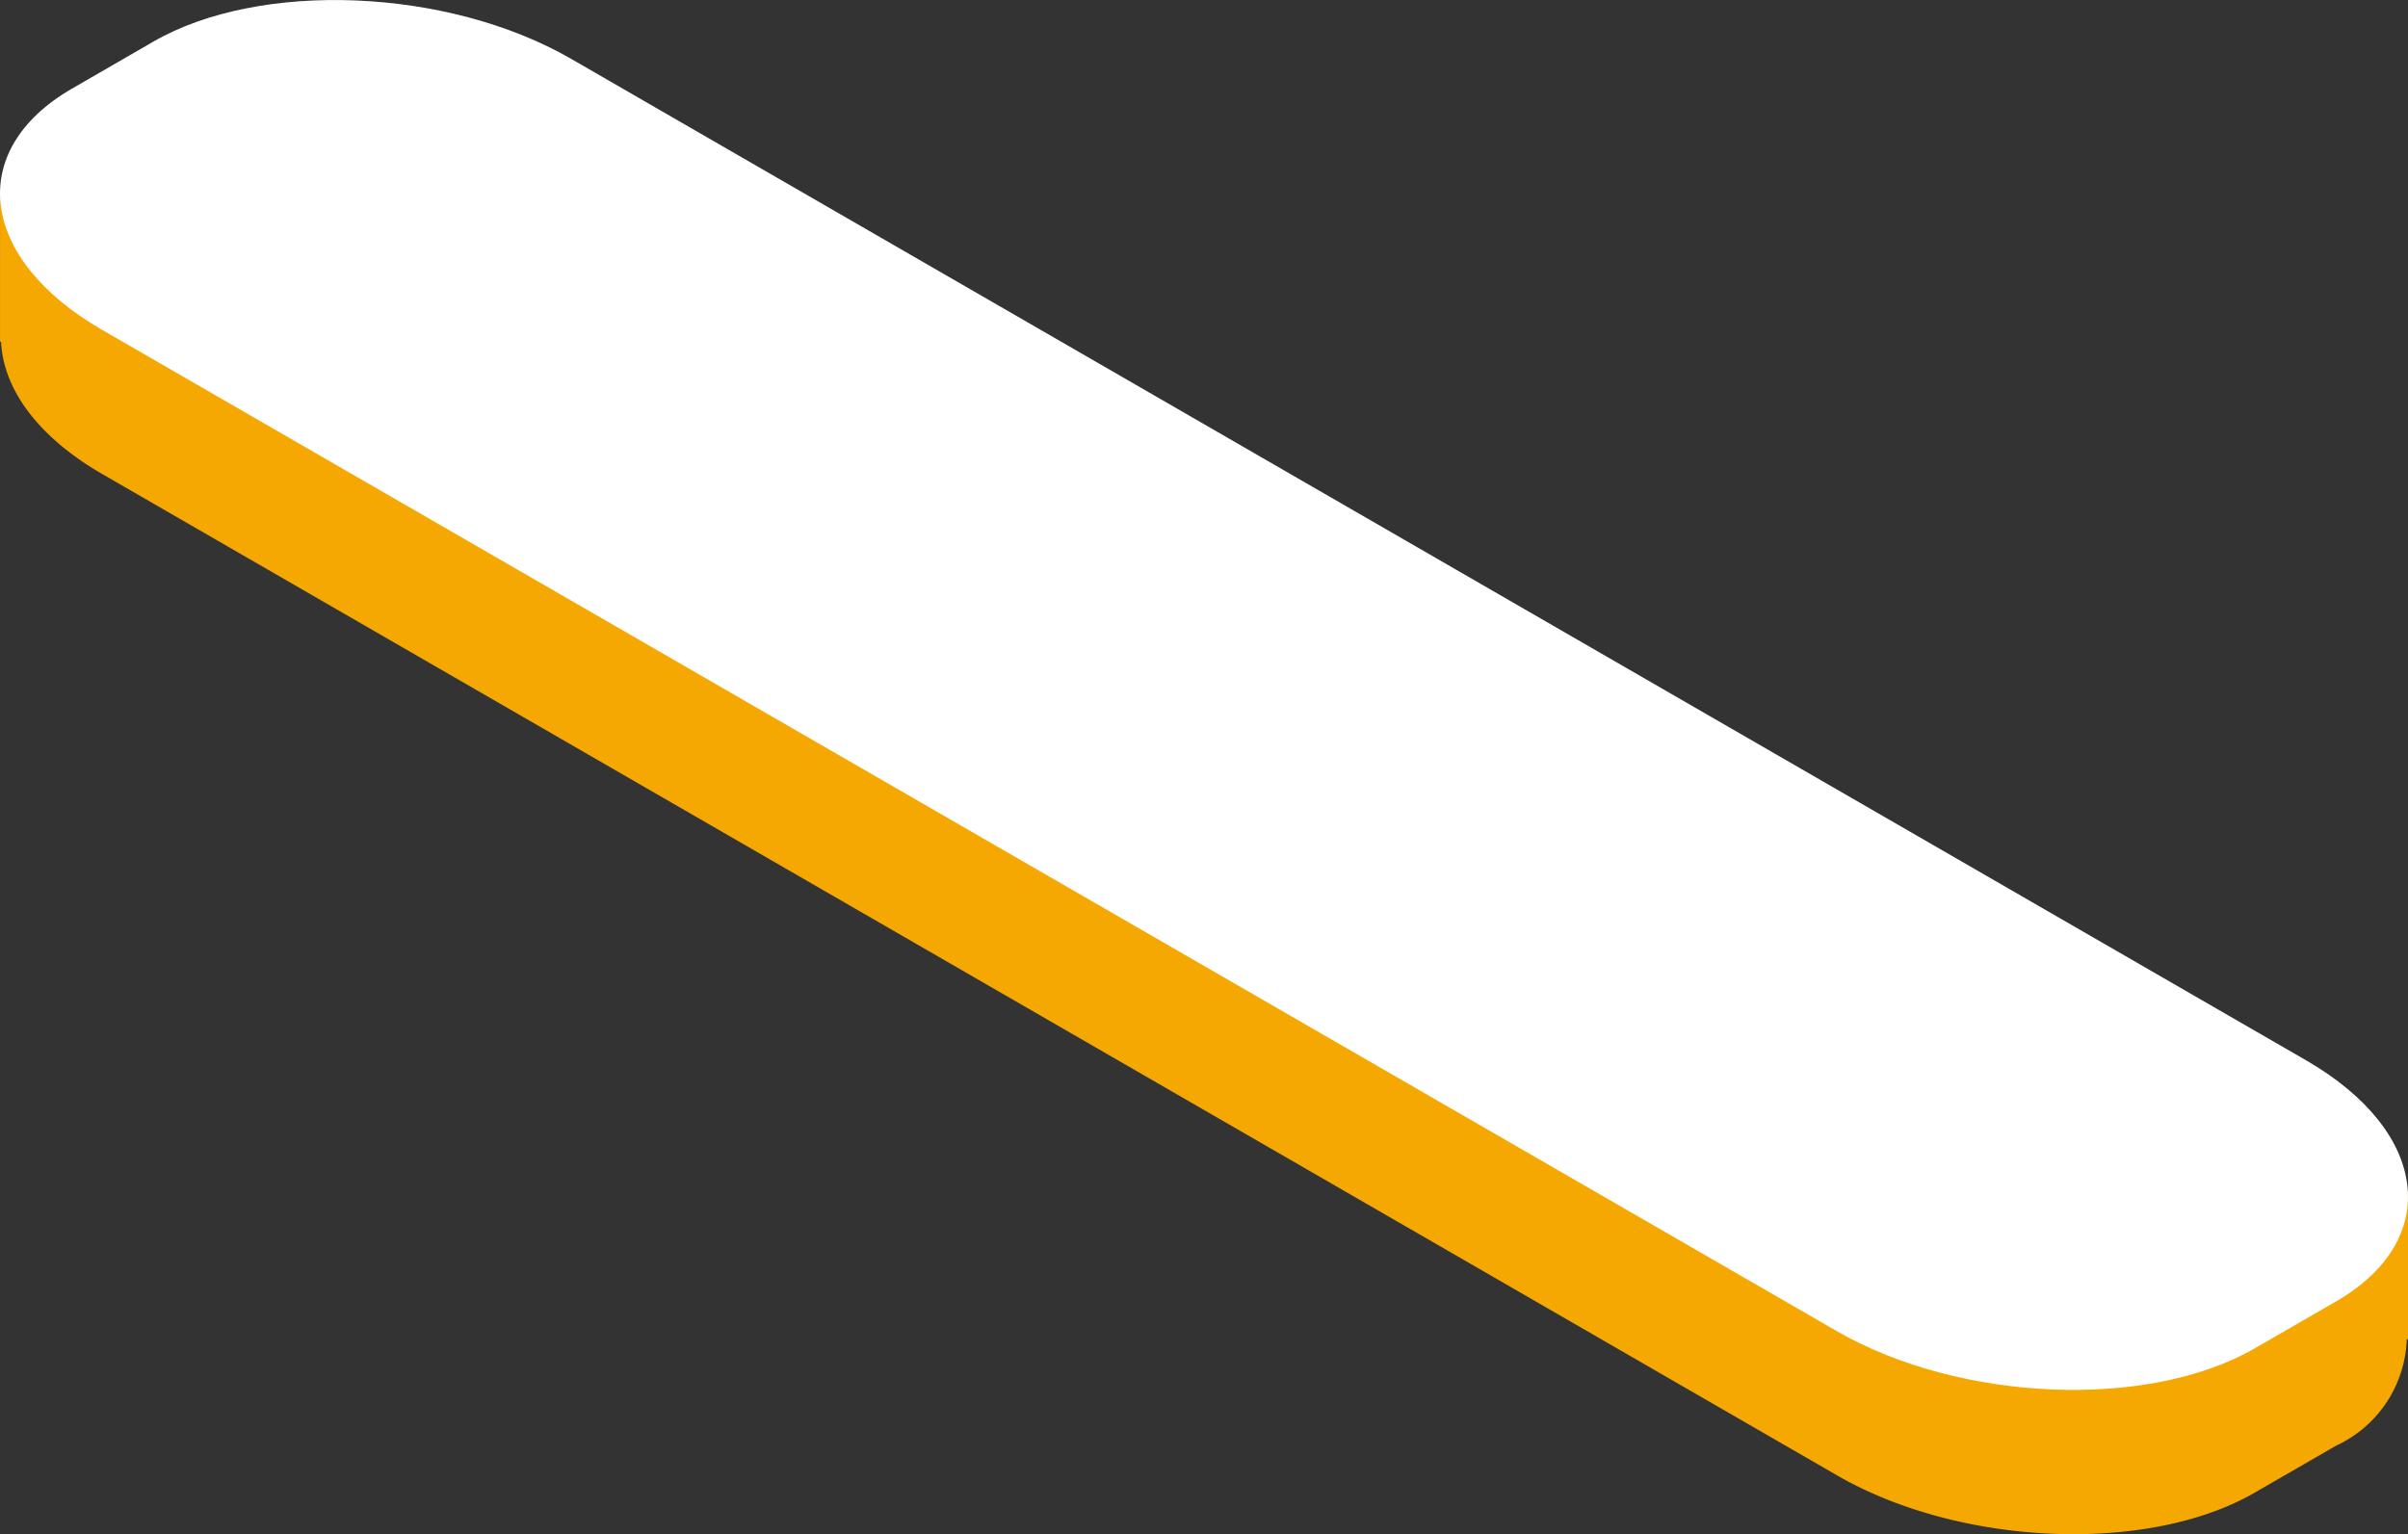
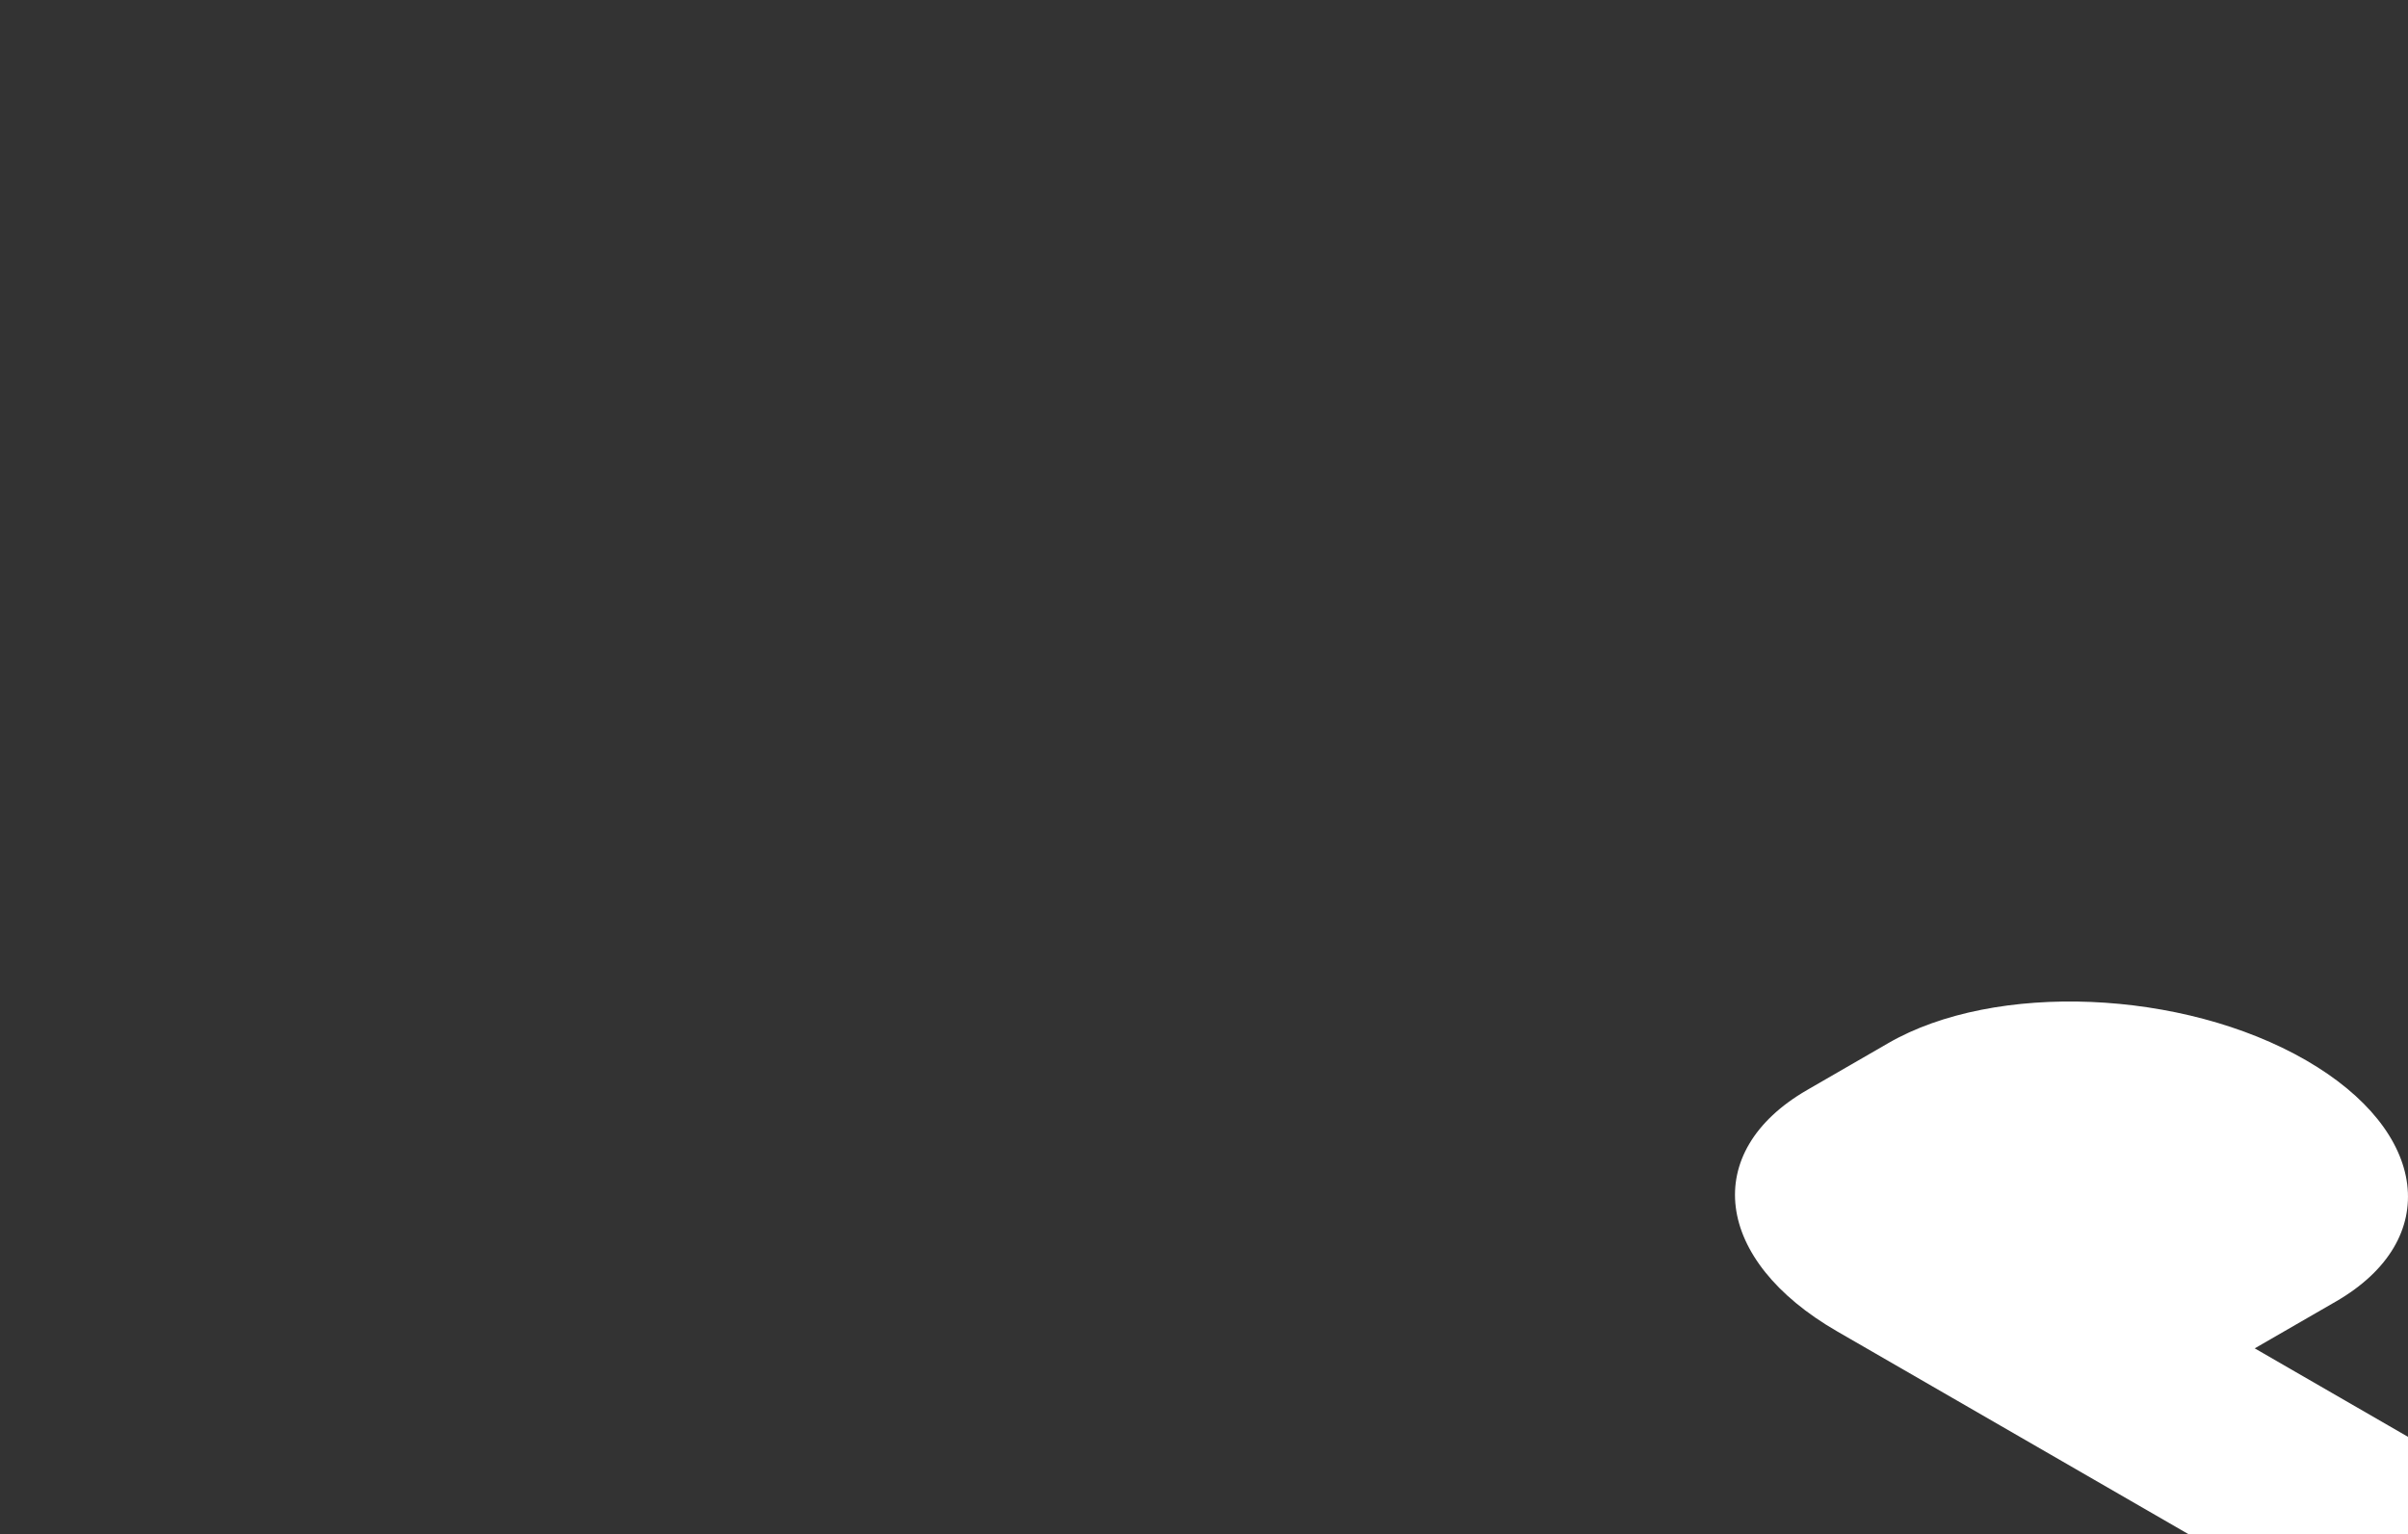
<svg xmlns="http://www.w3.org/2000/svg" width="70.241" height="44.769" viewBox="0 0 70.241 44.769">
  <rect x="0" y="0" width="70.241" height="44.769" fill="#333333" stroke="none" />
  <g>
-     <path fill="#f5a802" d="M799.073 255.665l2.307.954 2.163-1.248c3.111-1.8 8.595-1.57 12.187.5l40.755 23.53 12.828 5.3v4.311l-.036.012a3.555 3.555 0 0 1-2.063 3.1l-2.371 1.369c-3.111 1.8-8.6 1.569-12.187-.505l-50.61-29.219c-1.9-1.1-2.879-2.5-2.942-3.846l-.031-.017z" transform="translate(-799.072 -249.943)" />
-     <path fill="#fff" d="M864.842 289.284l2.372-1.369c3.111-1.8 2.717-4.962-.875-7.036l-50.609-29.22c-3.592-2.073-9.076-2.3-12.187-.5l-2.372 1.37c-3.111 1.8-2.717 4.962.875 7.036l50.61 29.219c3.592 2.069 9.076 2.296 12.186.5z" transform="translate(-799.072 -249.943)" />
+     <path fill="#fff" d="M864.842 289.284l2.372-1.369c3.111-1.8 2.717-4.962-.875-7.036c-3.592-2.073-9.076-2.3-12.187-.5l-2.372 1.37c-3.111 1.8-2.717 4.962.875 7.036l50.61 29.219c3.592 2.069 9.076 2.296 12.186.5z" transform="translate(-799.072 -249.943)" />
  </g>
</svg>